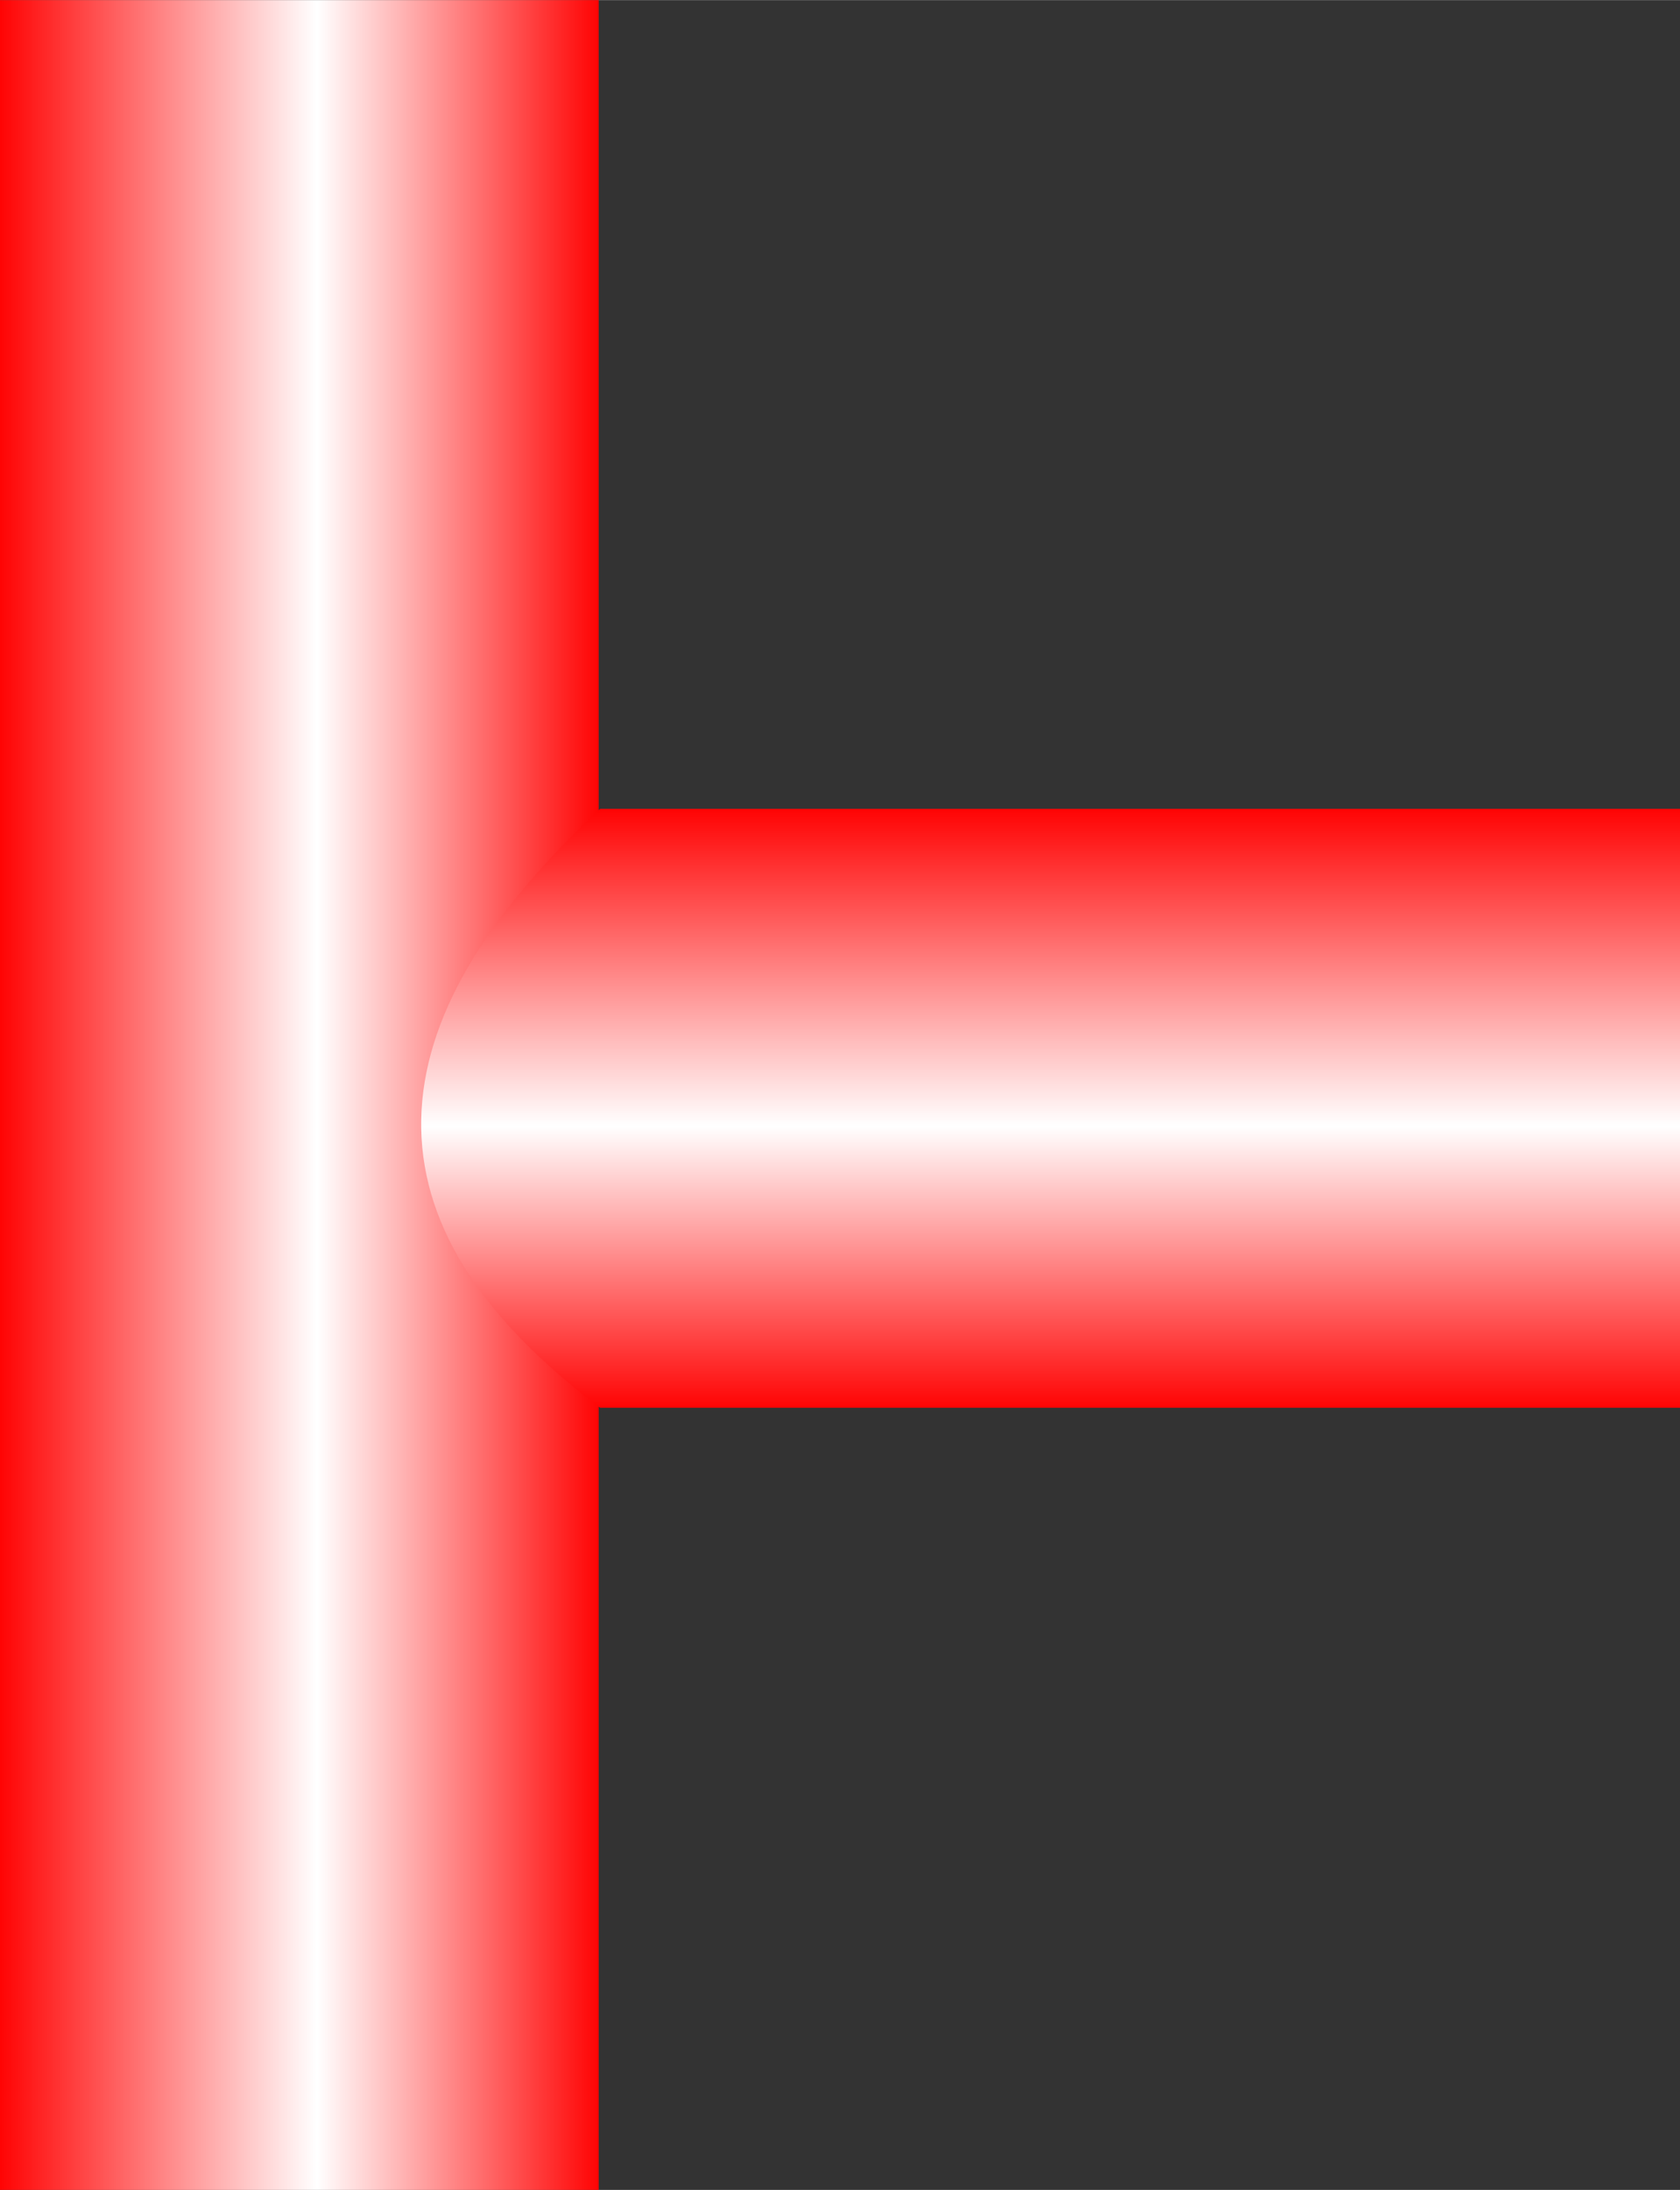
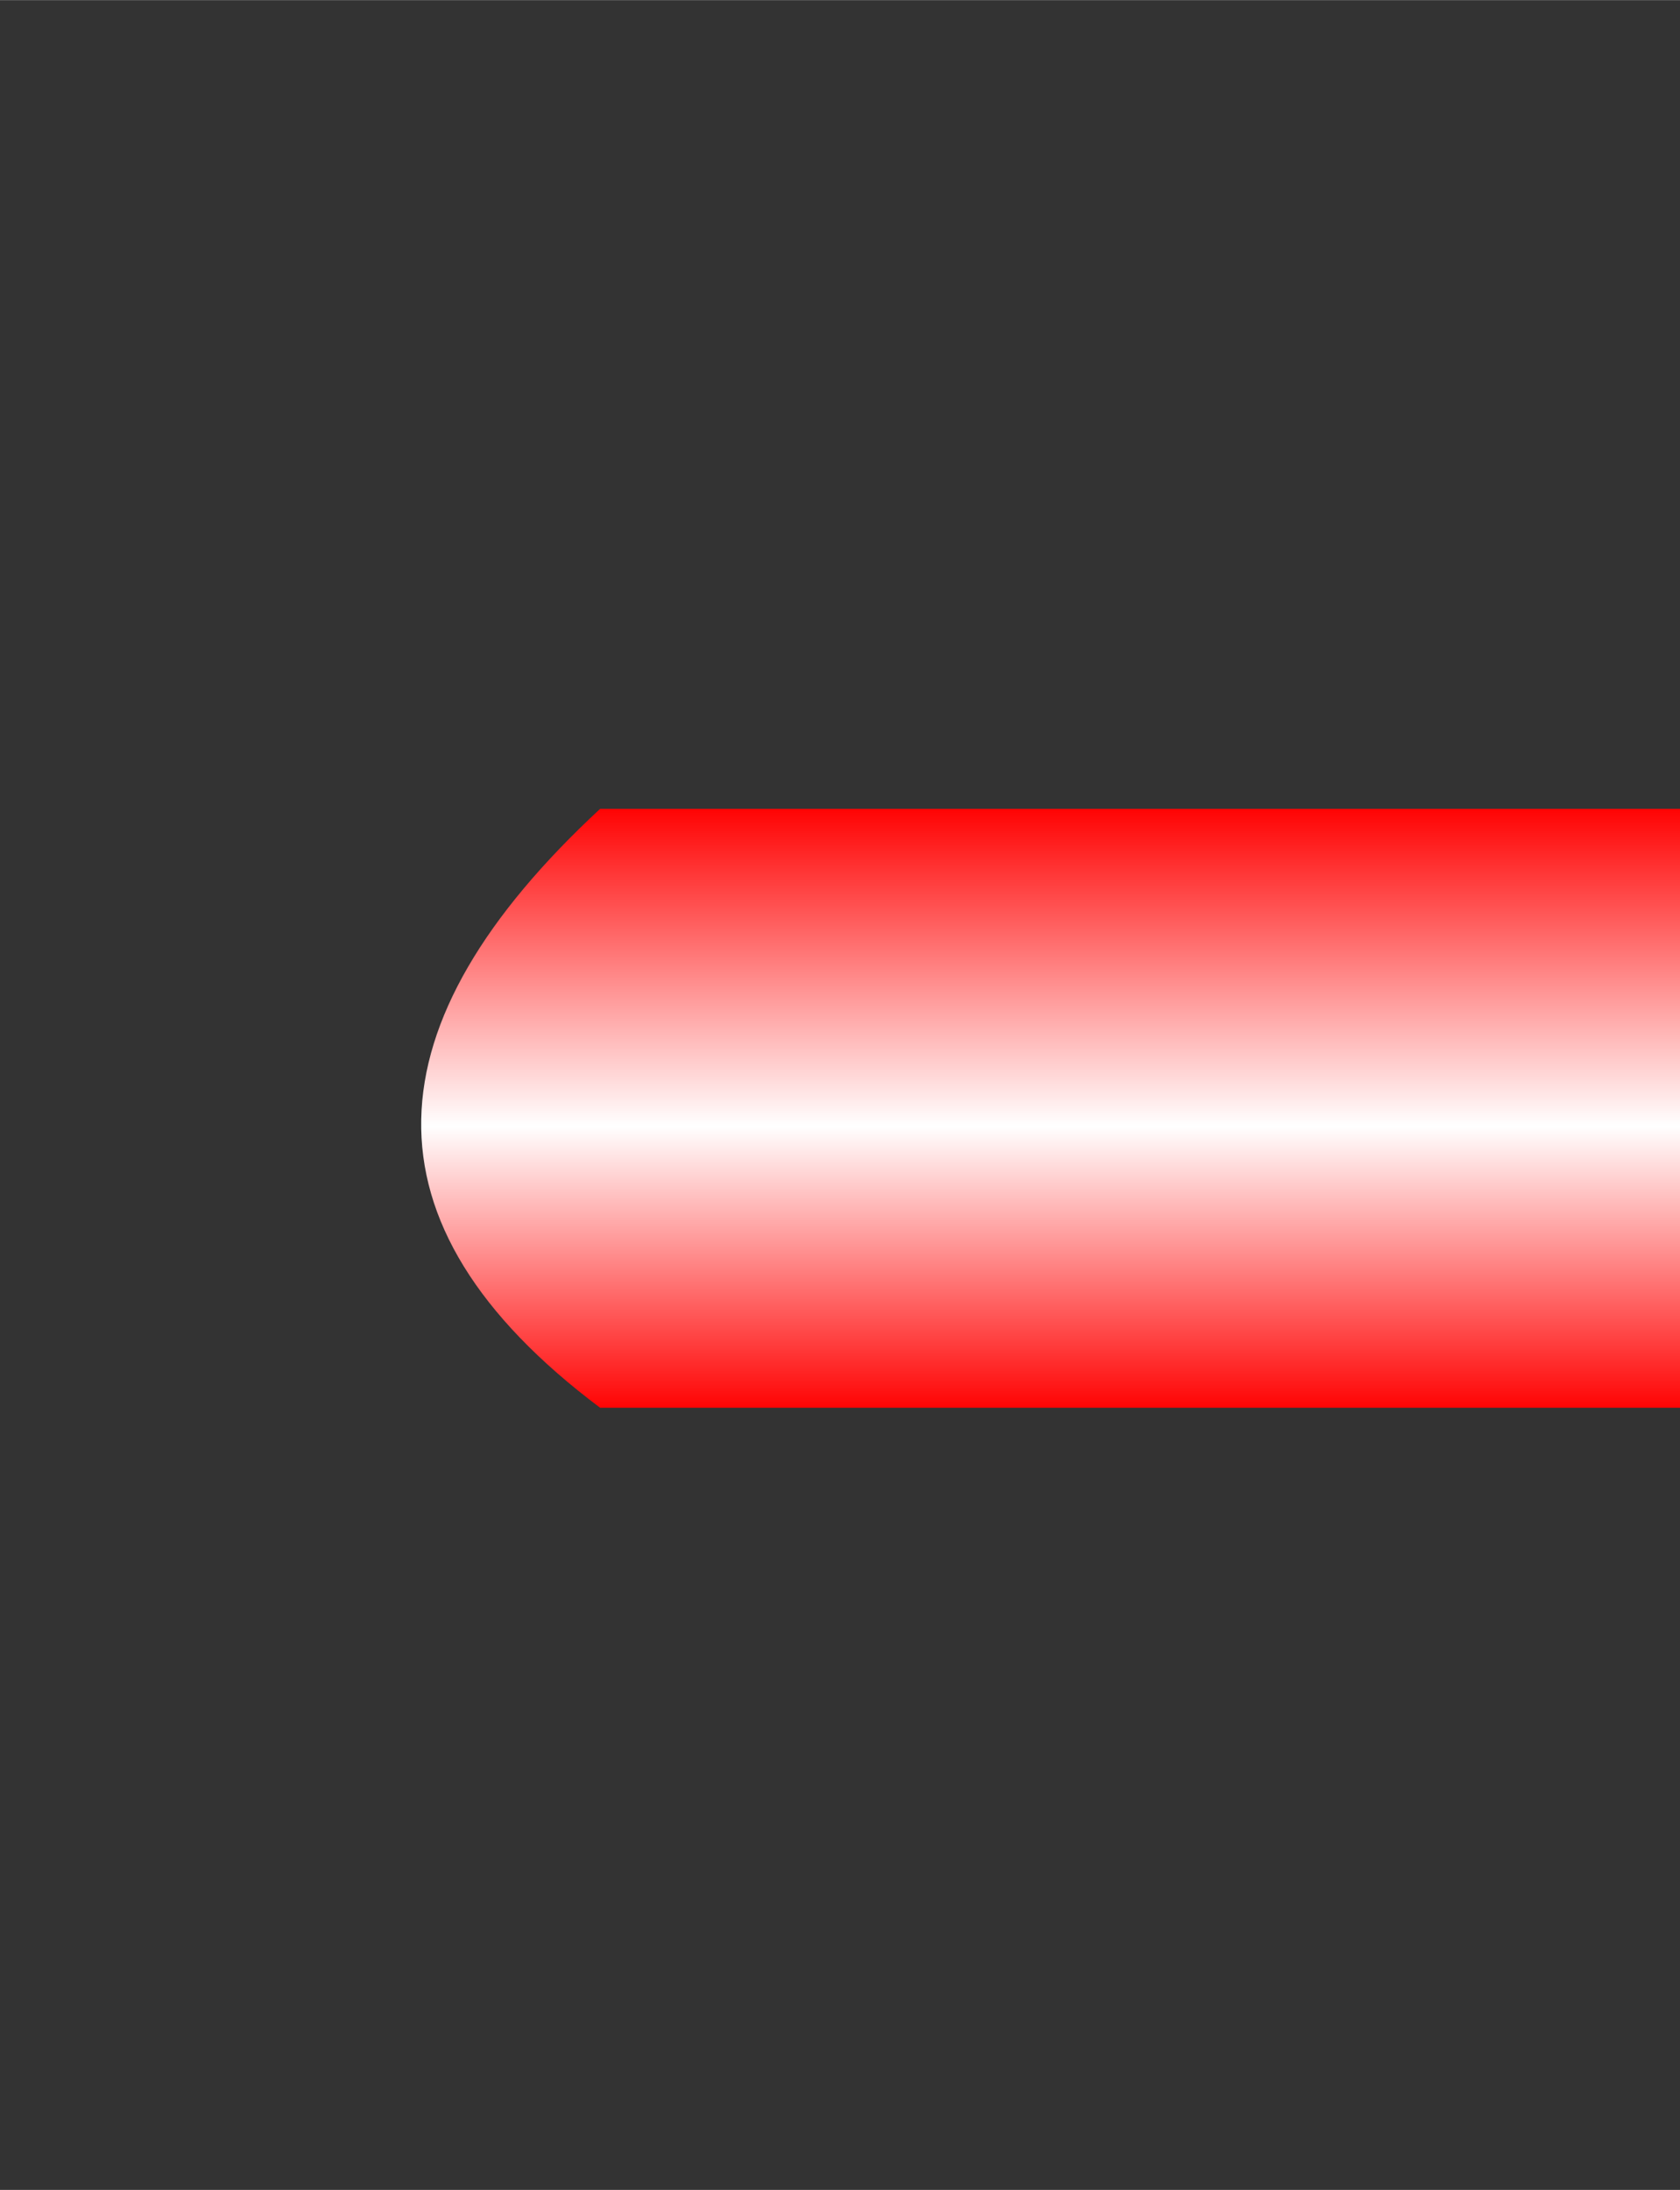
<svg xmlns="http://www.w3.org/2000/svg" xmlns:ns1="http://www.inkscape.org/namespaces/inkscape" xmlns:ns2="http://sodipodi.sourceforge.net/DTD/sodipodi-0.dtd" xmlns:xlink="http://www.w3.org/1999/xlink" xml:space="preserve" width="18.406mm" height="23.987mm" style="shape-rendering:geometricPrecision; text-rendering:geometricPrecision; image-rendering:optimizeQuality; fill-rule:evenodd; clip-rule:evenodd" viewBox="0 0 1.201 1.565" id="svg3666" version="1.1" ns1:version="0.48.3.1 r9886" ns2:docname="103.svg">
  <rect x="0" y="0" width="1.201" height="1.565" fill="#333333" stroke="none" />
  <ns2:namedview pagecolor="#ffffff" bordercolor="#666666" borderopacity="1" objecttolerance="10" gridtolerance="10" guidetolerance="10" ns1:pageopacity="0" ns1:pageshadow="2" ns1:window-width="640" ns1:window-height="480" id="namedview3686" showgrid="false" ns1:zoom="2.7766892" ns1:cx="32.609585" ns1:cy="42.496655" ns1:window-x="0" ns1:window-y="0" ns1:window-maximized="0" ns1:current-layer="svg3666" />
  <defs id="defs3668">
    <style type="text/css" id="style3670">
   
    .fil0 {fill:url(#id0)}
    .fil1 {fill:url(#id1)}
   
  </style>
    <linearGradient id="id0" gradientUnits="userSpaceOnUse" x1="0" y1="0.782" x2="0.428" y2="0.782">
      <stop offset="0" style="stop-color: rgb(255, 0, 0);" id="stop3673" />
      <stop offset="0.529" style="stop-color:white" id="stop3675" />
      <stop offset="1" style="stop-color: rgb(255, 0, 0);" id="stop3677" />
    </linearGradient>
    <linearGradient id="id1" gradientUnits="userSpaceOnUse" xlink:href="#id0" x1="0.815" y1="0.578" x2="0.815" y2="1.006">
  </linearGradient>
  </defs>
  <g id="hmigradengt" ns1:label="#图层_x0020_1">
-     <polygon class="fil0" points="0.428,1.565 0.428,0 0,0 0,1.565 " id="polygon3682" />
    <path class="fil1" d="M0.429 1.006l0.772 0 0 -0.428 -0.772 0c-0.165,0.153 -0.176,0.296 0,0.428z" id="path3684" />
  </g>
</svg>